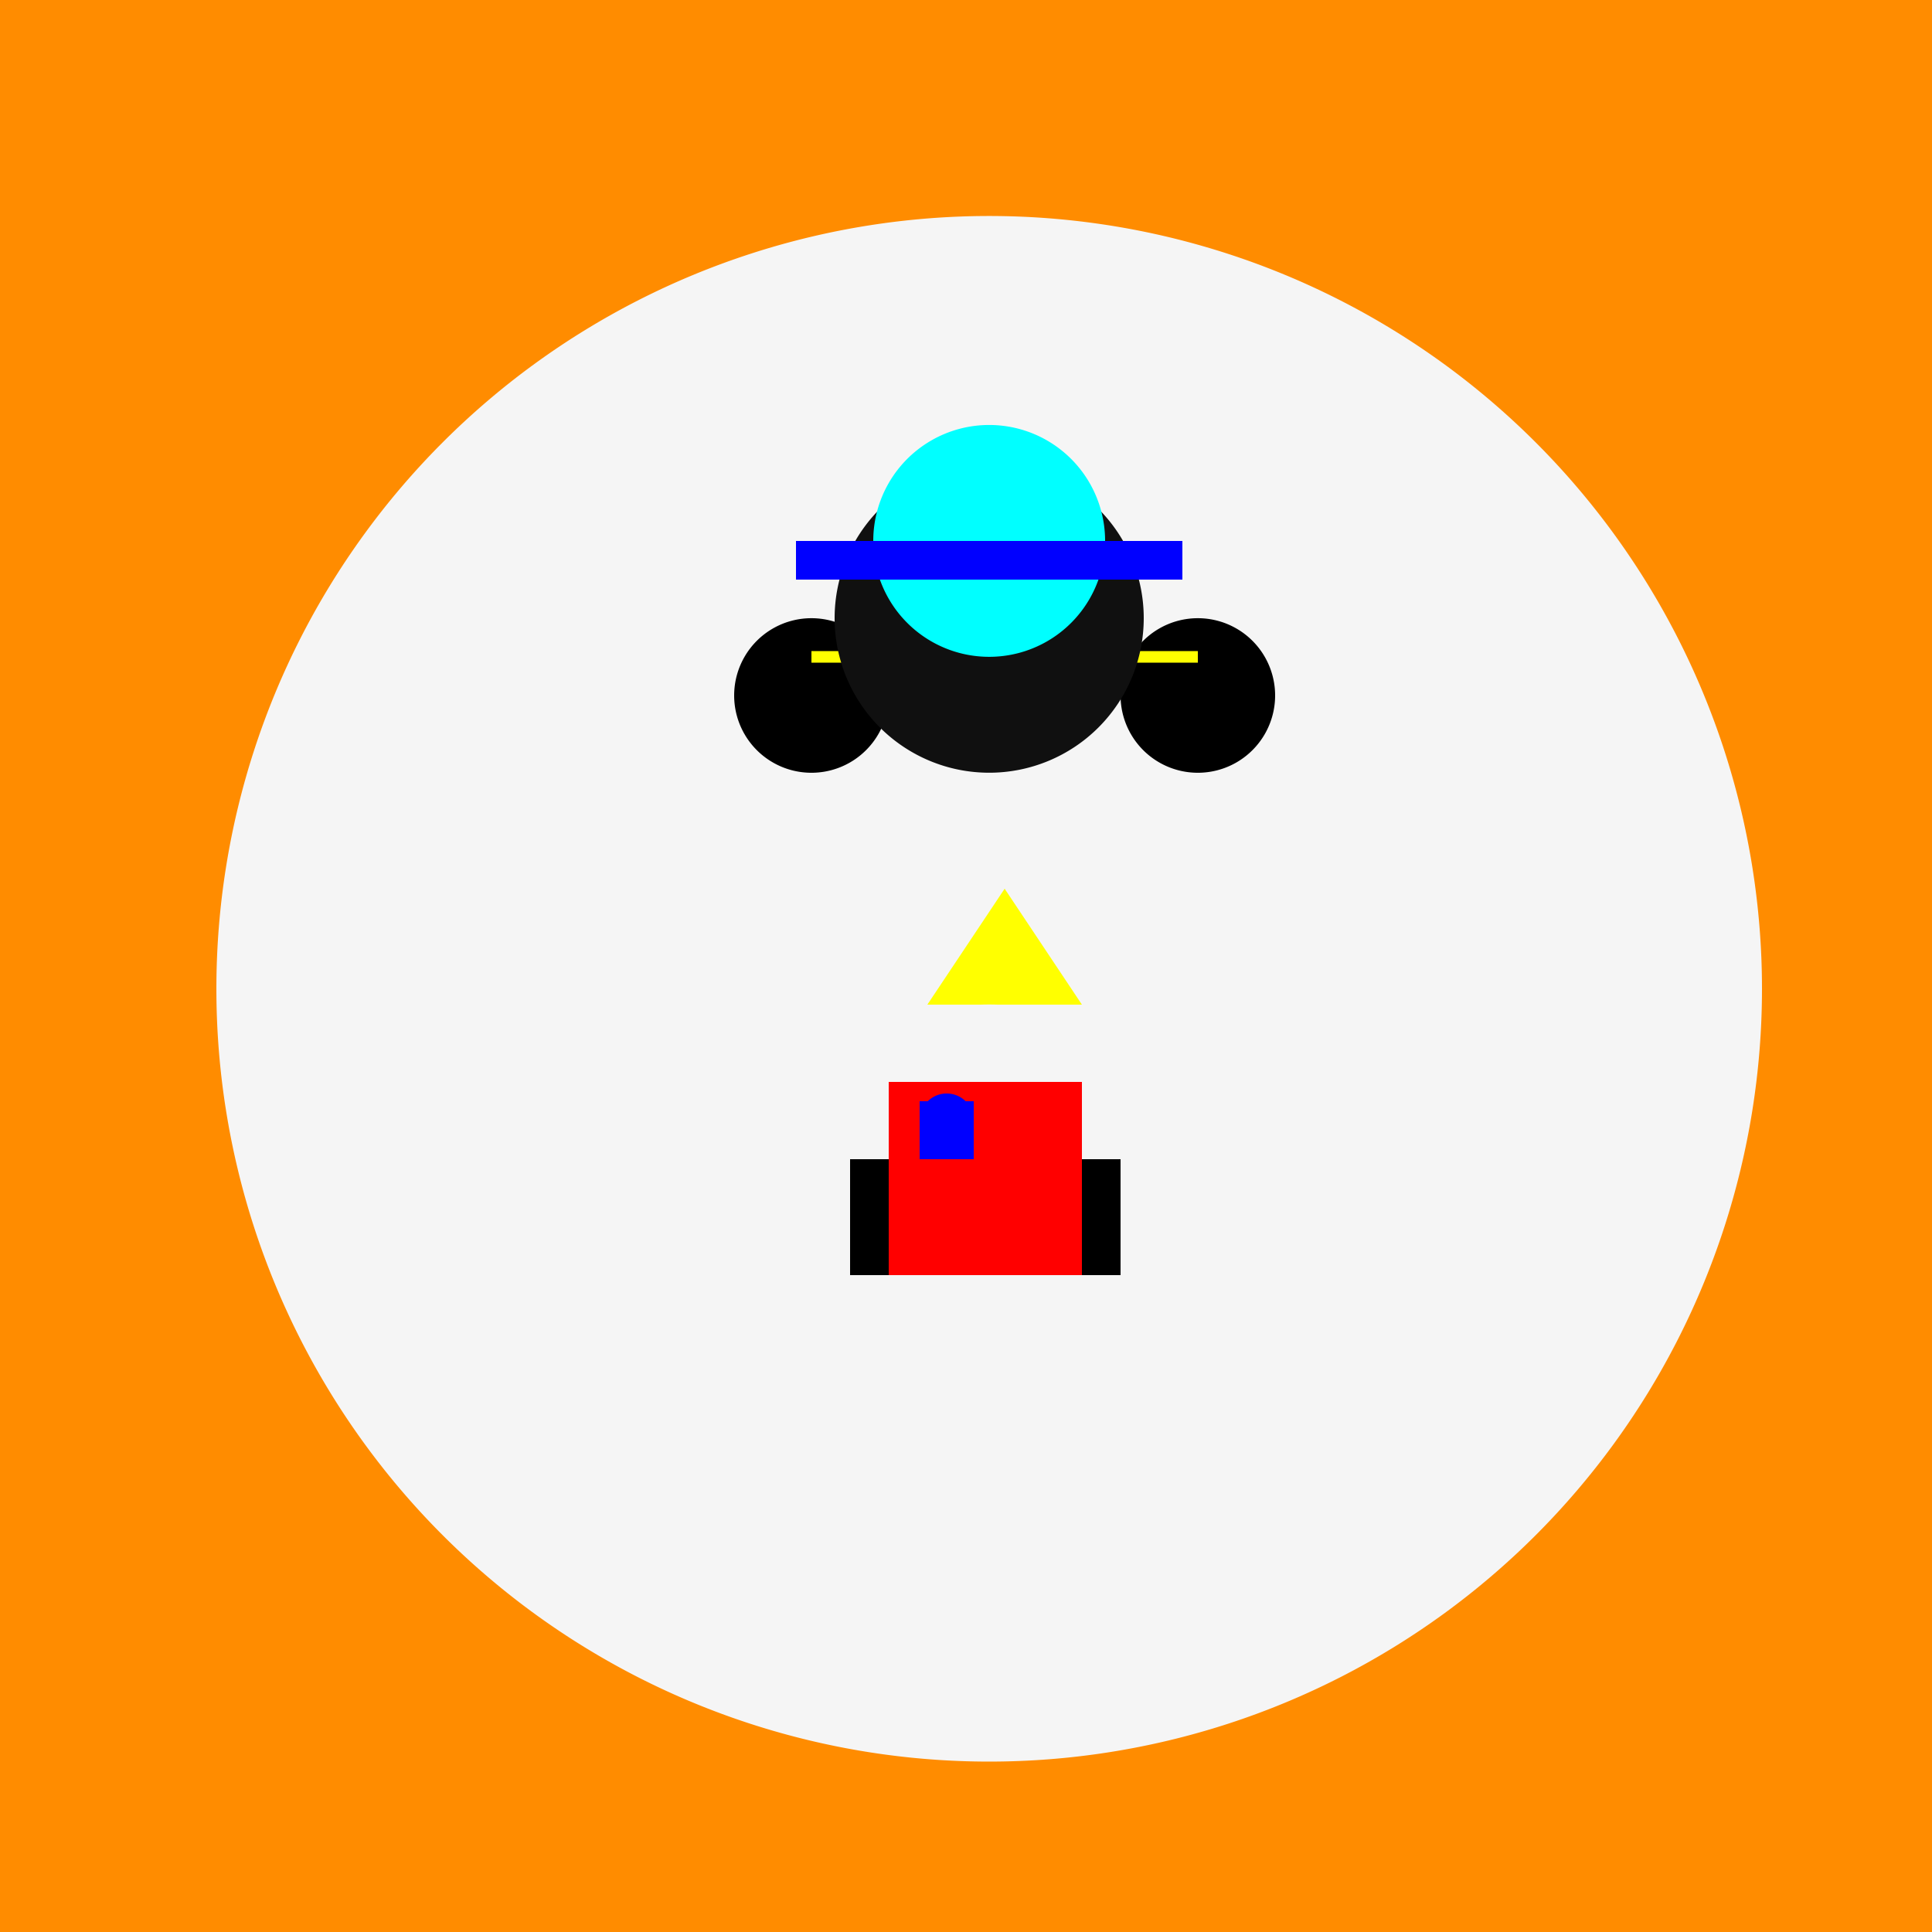
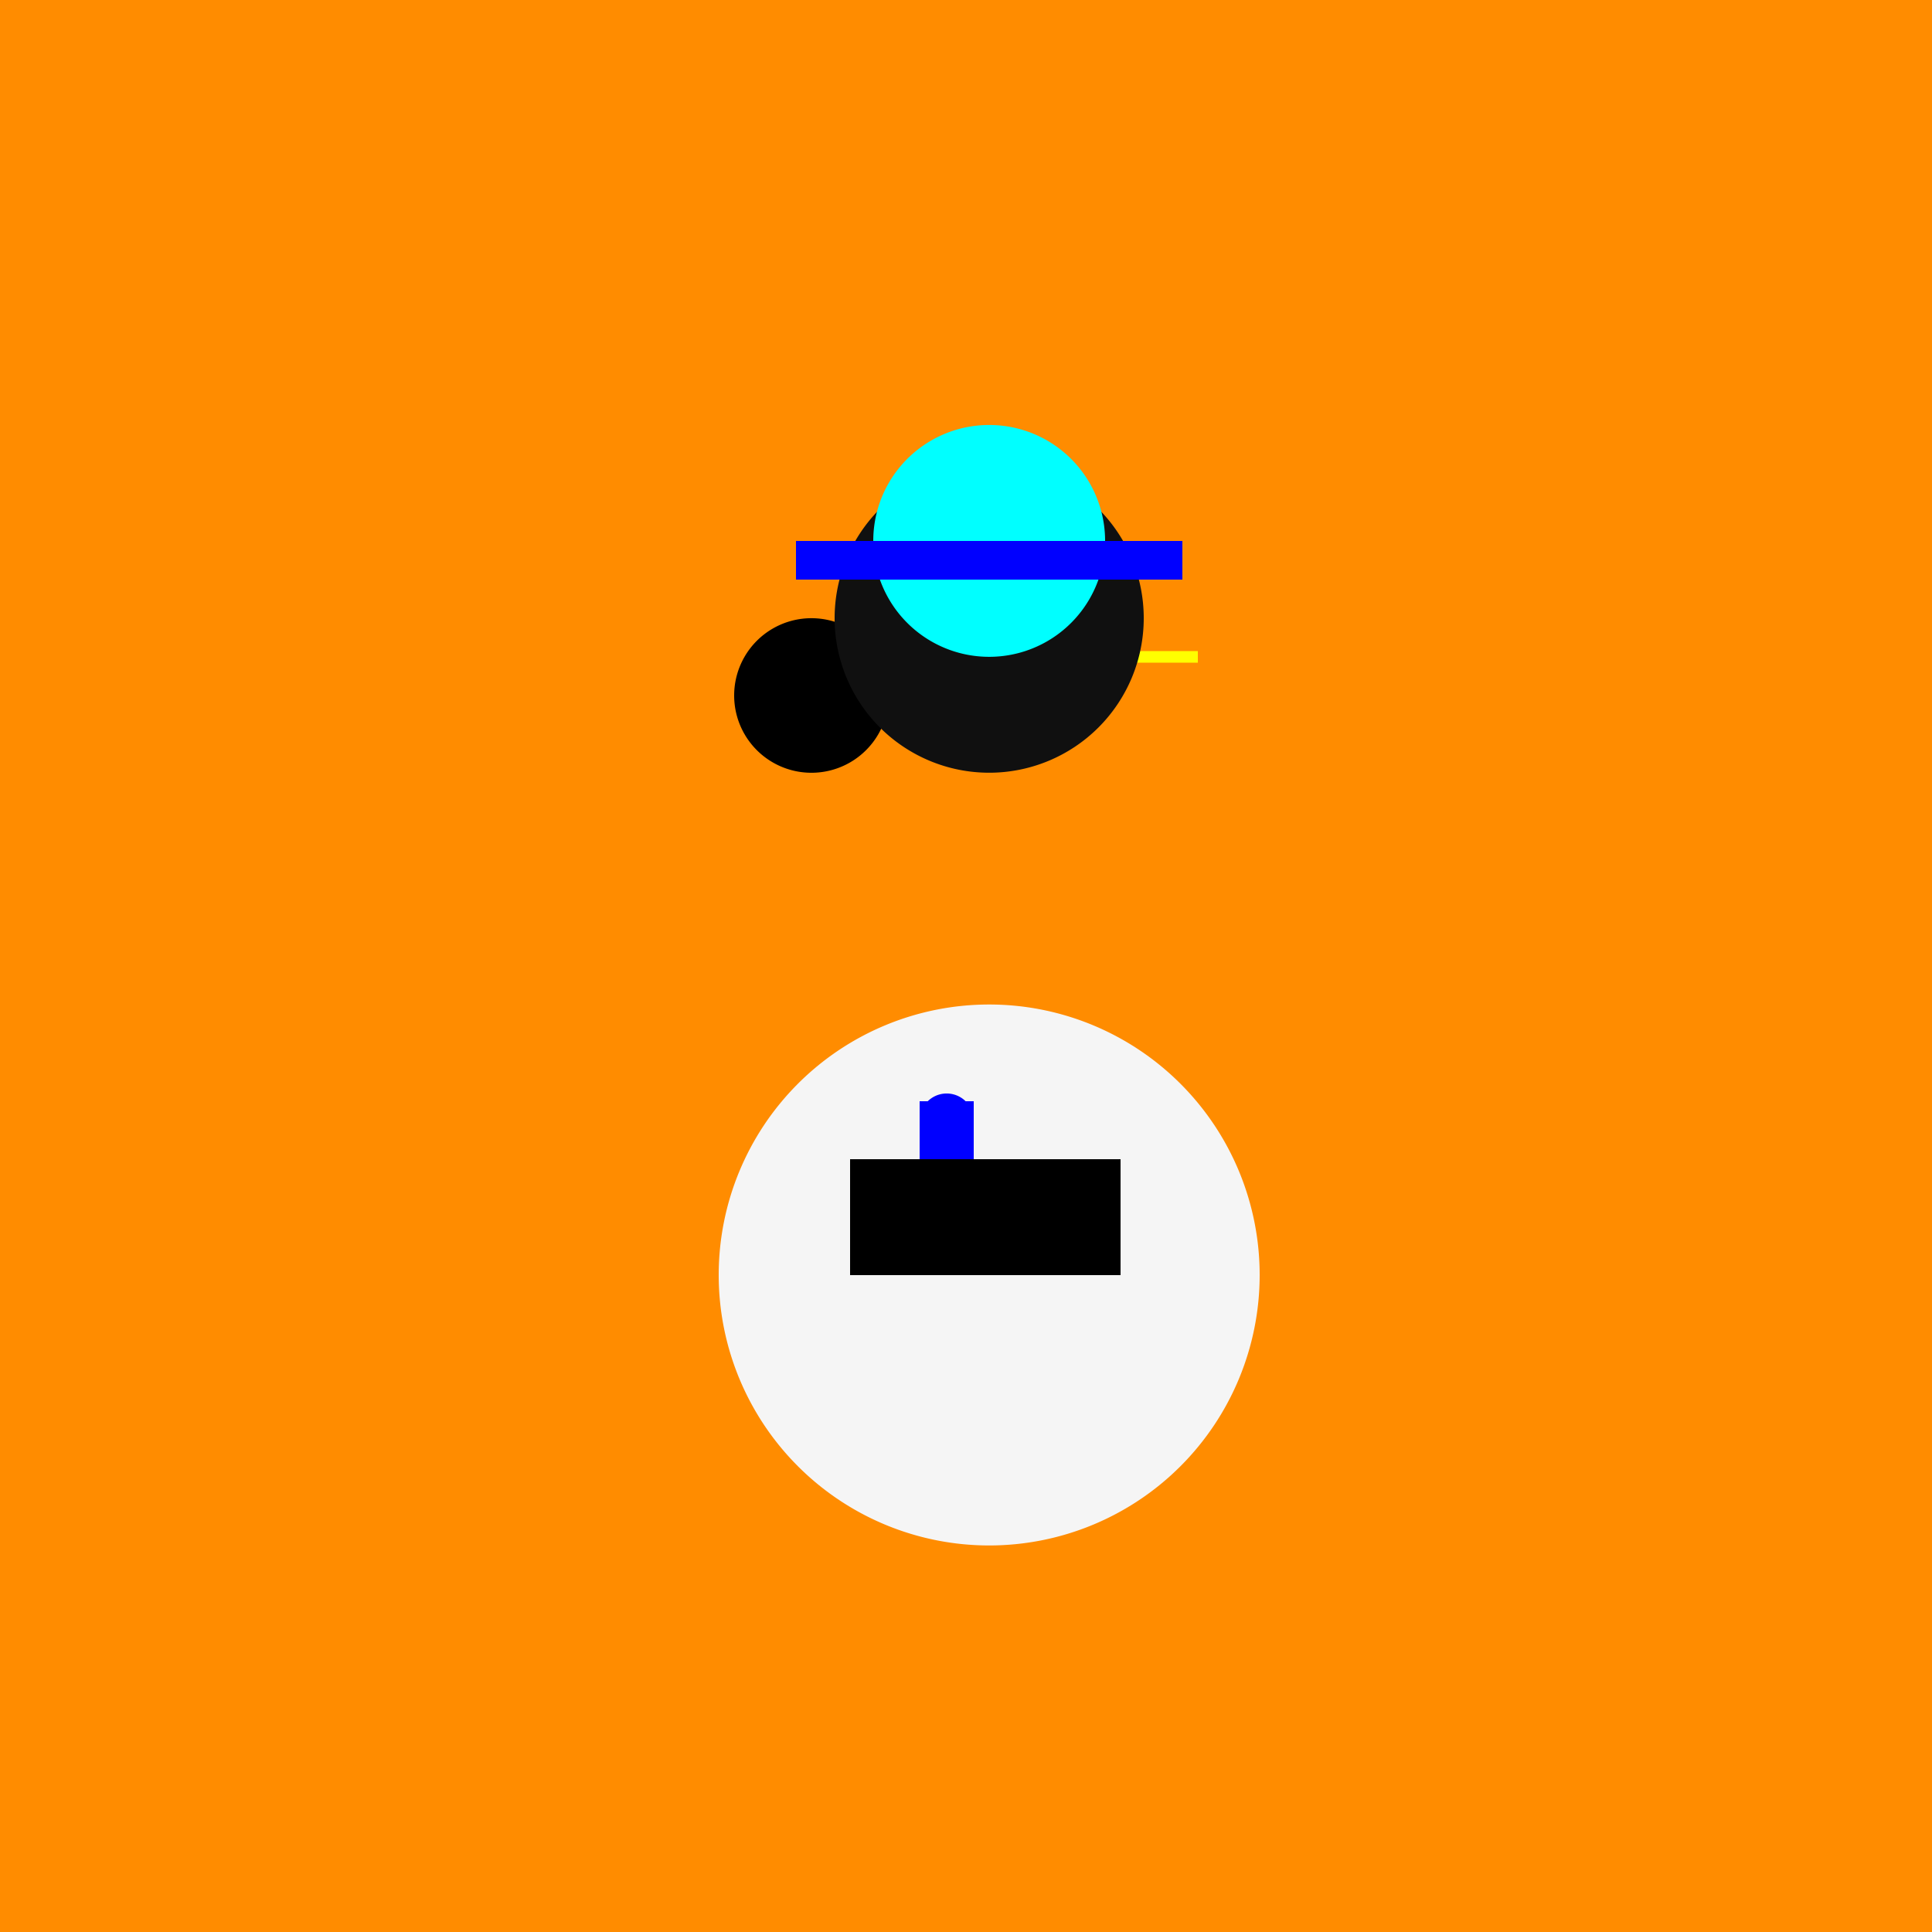
<svg xmlns="http://www.w3.org/2000/svg" width="500" height="500">
  <defs />
  <g>
    <rect fill="#FF8C00" stroke="none" x="0" y="0" width="512" height="512" />
-     <path fill="#F5F5F5" stroke="none" paint-order="stroke fill markers" d=" M 456 256 A 200 200 0 1 1 456 255.8" />
    <path fill="#000000" stroke="none" paint-order="stroke fill markers" d=" M 230 180 A 20 20 0 1 1 230 179.98" />
-     <path fill="#000000" stroke="none" paint-order="stroke fill markers" d=" M 330 180 A 20 20 0 1 1 330 179.98" />
-     <path fill="none" stroke="#FFFF00" paint-order="fill stroke markers" d=" M 210 170 L 235 170" stroke-miterlimit="10" stroke-width="3" stroke-dasharray="" />
    <path fill="none" stroke="#FFFF00" paint-order="fill stroke markers" d=" M 285 170 L 310 170" stroke-miterlimit="10" stroke-width="3" stroke-dasharray="" />
-     <path fill="#FFFF00" stroke="none" paint-order="stroke fill markers" d=" M 260 230 L 240 260 L 280 260" />
-     <path fill="#FF0000" stroke="none" paint-order="stroke fill markers" d=" M 276 270 A 20 20 0 0 1 236 270" />
+     <path fill="#FFFF00" stroke="none" paint-order="stroke fill markers" d=" M 260 230 L 280 260" />
    <path fill="#101010" stroke="none" paint-order="stroke fill markers" d=" M 296 160 A 40 40 0 1 1 296 159.96" />
    <path fill="#00FFFF" stroke="none" paint-order="stroke fill markers" d=" M 286 140 A 30 30 0 1 1 286 139.97" />
    <rect fill="#0000FF" stroke="none" x="206" y="140" width="100" height="10" />
    <path fill="#F5F5F5" stroke="none" paint-order="stroke fill markers" d=" M 326 330 A 70 70 0 1 1 326 329.93" />
    <rect fill="#000000" stroke="none" x="220" y="300" width="70" height="30" />
-     <rect fill="#FF0000" stroke="none" x="230" y="280" width="50" height="50" />
    <path fill="#0000FF" stroke="none" paint-order="stroke fill markers" d=" M 252 290 A 7 7 0 1 1 252 289.993" />
    <rect fill="#0000FF" stroke="none" x="238" y="285" width="14" height="15" />
  </g>
</svg>